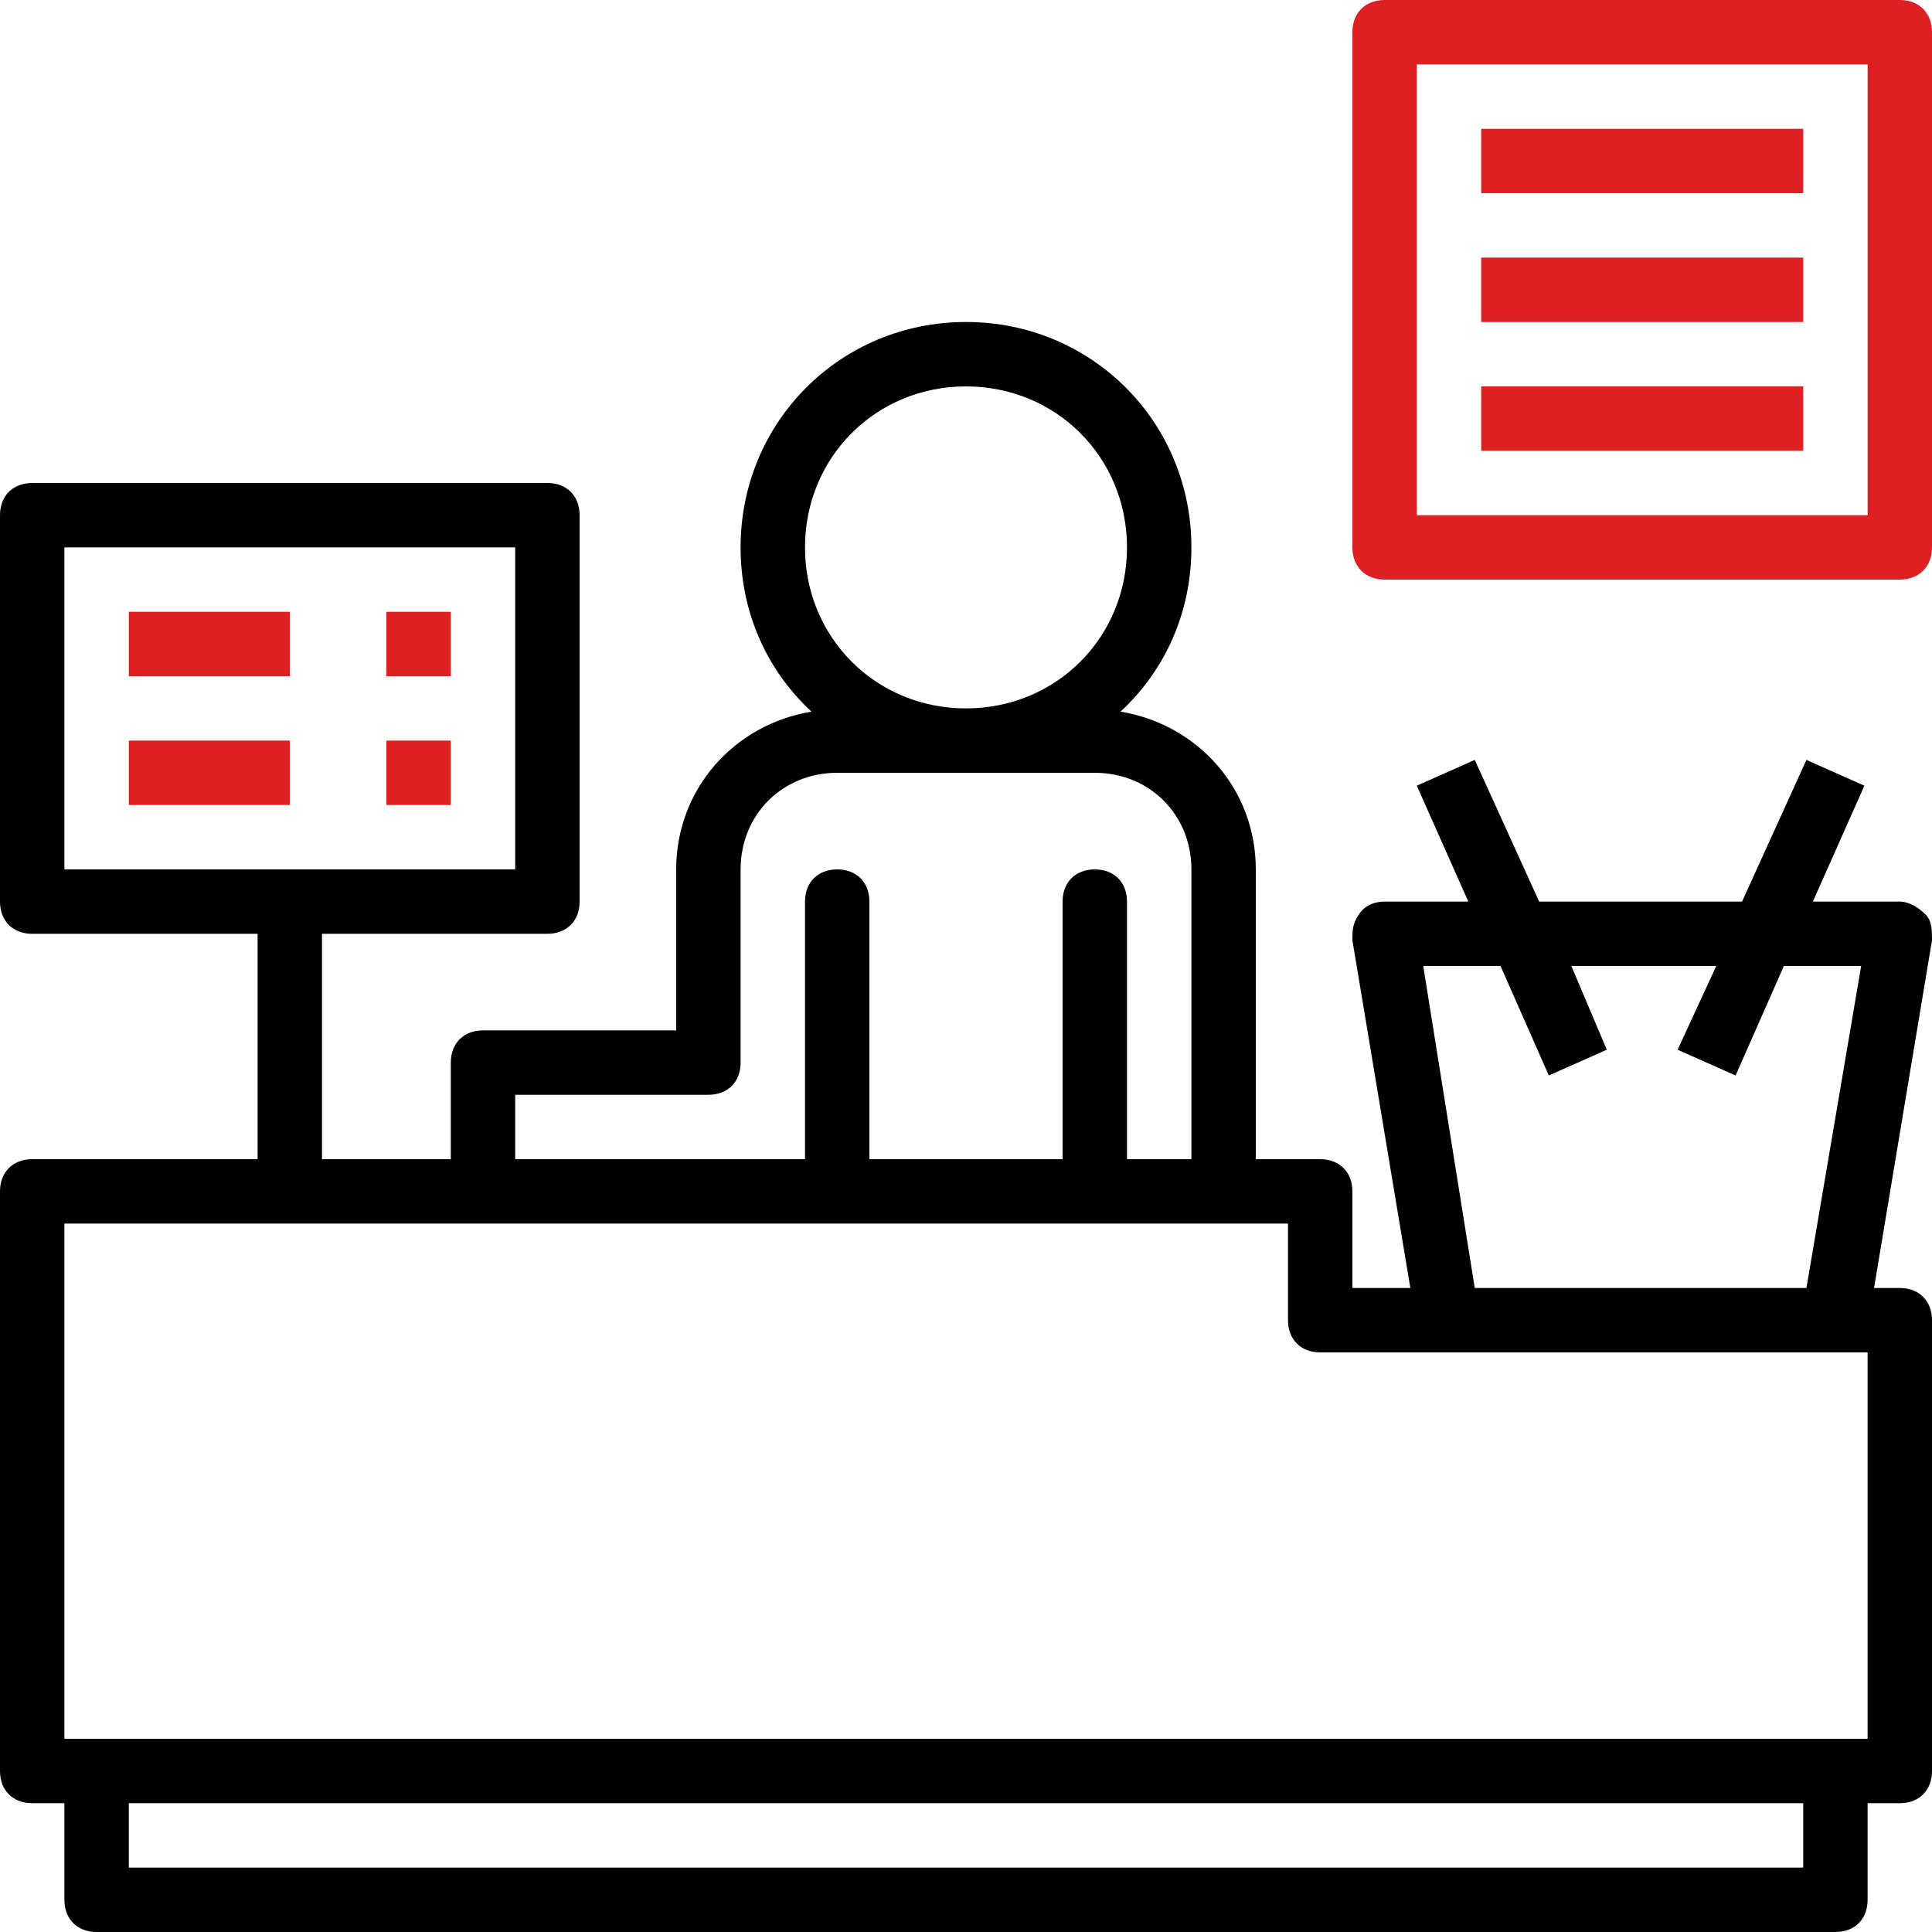
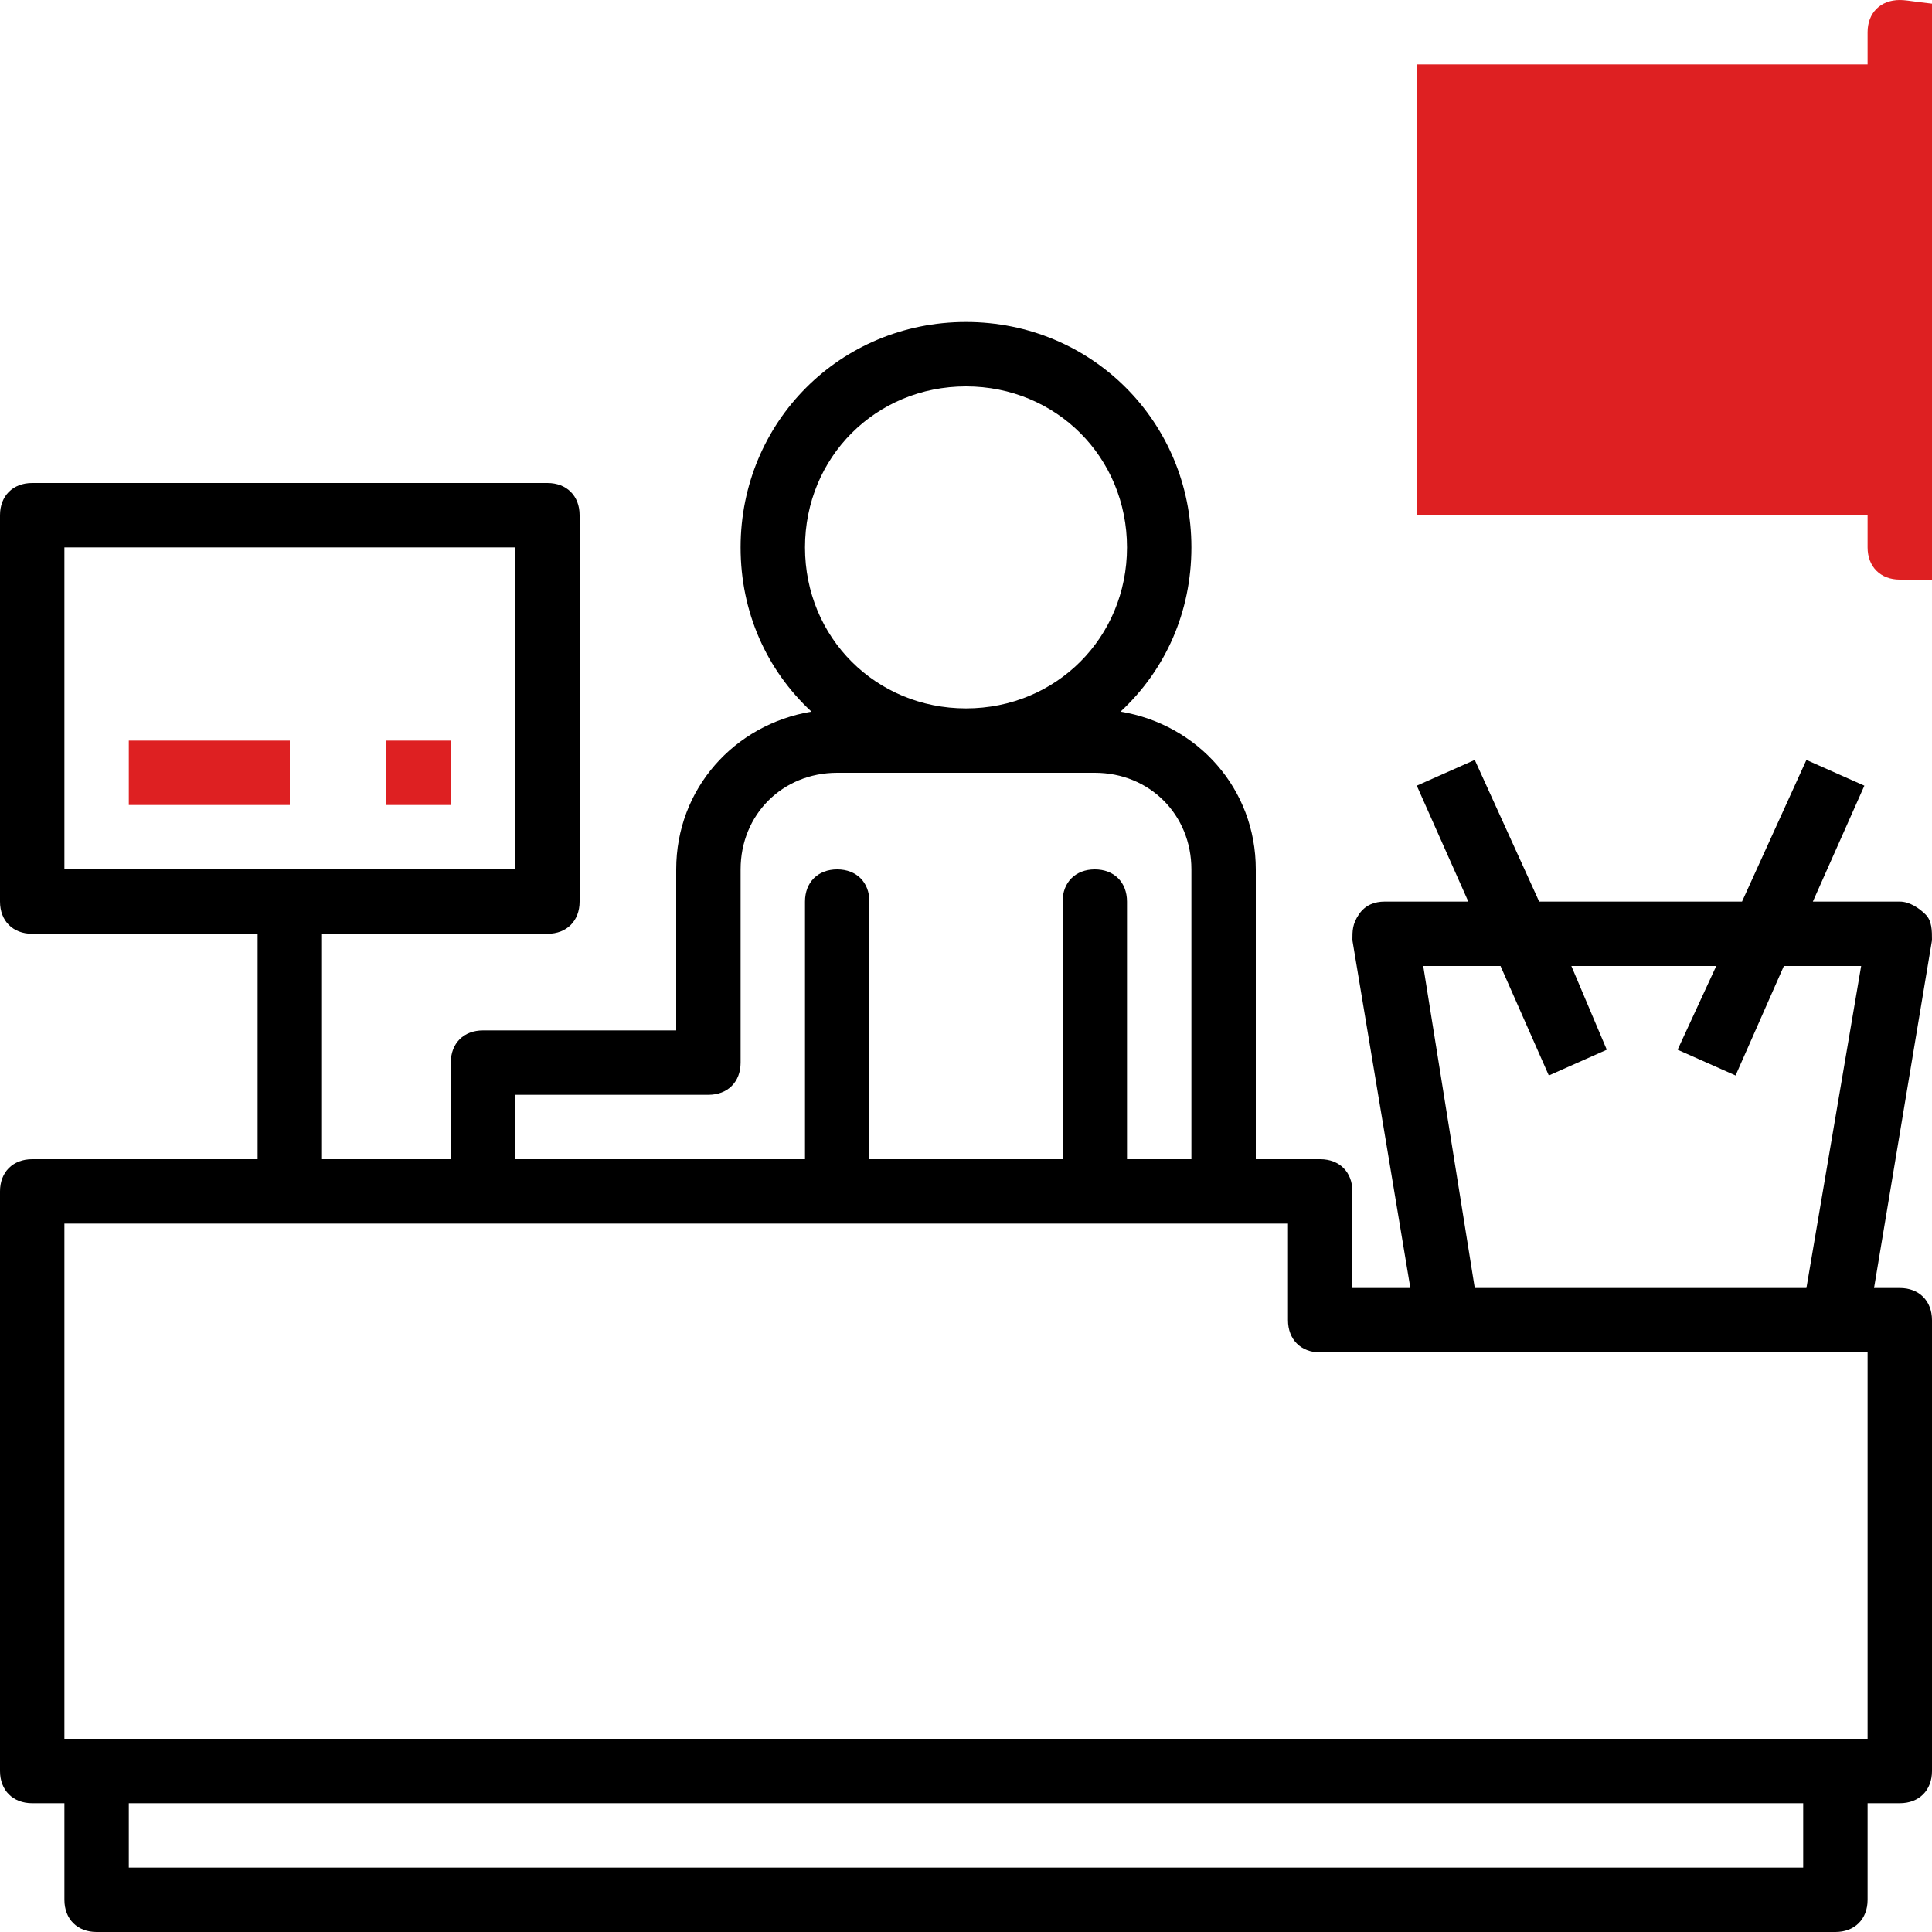
<svg xmlns="http://www.w3.org/2000/svg" version="1.1" id="Livello_1" x="0px" y="0px" viewBox="0 0 60 60" style="enable-background:new 0 0 60 60;" xml:space="preserve">
  <style type="text/css">
	.st0{fill:#DE2022;}
</style>
  <path d="M59,40h-0.8L60,29.2c0-0.3,0-0.6-0.2-0.8S59.3,28,59,28h-2.7l1.6-3.6l-1.8-0.8l-2,4.4h-6.3l-2-4.4L44,24.4l1.6,3.6H43  c-0.3,0-0.6,0.1-0.8,0.4S42,28.9,42,29.2L43.8,40H42v-3c0-0.6-0.4-1-1-1h-2v-9c0-2.5-1.8-4.5-4.2-4.9C36.2,20.8,37,19,37,17  c0-3.9-3.1-7-7-7s-7,3.1-7,7c0,2,0.8,3.8,2.2,5.1C22.8,22.5,21,24.5,21,27v5h-6c-0.6,0-1,0.4-1,1v3h-4v-7h7c0.6,0,1-0.4,1-1V16  c0-0.6-0.4-1-1-1H1c-0.6,0-1,0.4-1,1v12c0,0.6,0.4,1,1,1h7v7H1c-0.6,0-1,0.4-1,1v18c0,0.6,0.4,1,1,1h1v3c0,0.6,0.4,1,1,1h54  c0.6,0,1-0.4,1-1v-3h1c0.6,0,1-0.4,1-1V41C60,40.4,59.6,40,59,40z M2,17h14v10H2V17z M44.2,30h2.4l1.5,3.4l1.8-0.8L48.8,30h4.5  l-1.2,2.6l1.8,0.8l1.5-3.4h2.4l-1.7,10H45.8L44.2,30z M25,17c0-2.8,2.2-5,5-5s5,2.2,5,5s-2.2,5-5,5S25,19.8,25,17z M16,34h6  c0.6,0,1-0.4,1-1v-6c0-1.7,1.3-3,3-3h8c1.7,0,3,1.3,3,3v9h-2v-8c0-0.6-0.4-1-1-1s-1,0.4-1,1v8h-6v-8c0-0.6-0.4-1-1-1s-1,0.4-1,1v8  h-9V34z M56,58H4v-2h52V58z M58,54h-1H3H2V38h13h23h2v3c0,0.6,0.4,1,1,1h4h12h1V54z" />
-   <rect x="4" y="19" class="st0" width="5" height="2" />
-   <rect x="12" y="19" class="st0" width="2" height="2" />
  <rect x="4" y="23" class="st0" width="5" height="2" />
  <rect x="12" y="23" class="st0" width="2" height="2" />
-   <path class="st0" d="M59,0H43c-0.6,0-1,0.4-1,1v16c0,0.6,0.4,1,1,1h16c0.6,0,1-0.4,1-1V1C60,0.4,59.6,0,59,0z M58,16H44V2h14V16z" />
+   <path class="st0" d="M59,0c-0.6,0-1,0.4-1,1v16c0,0.6,0.4,1,1,1h16c0.6,0,1-0.4,1-1V1C60,0.4,59.6,0,59,0z M58,16H44V2h14V16z" />
  <rect x="46" y="4" class="st0" width="10" height="2" />
  <rect x="46" y="8" class="st0" width="10" height="2" />
  <rect x="46" y="12" class="st0" width="10" height="2" />
</svg>